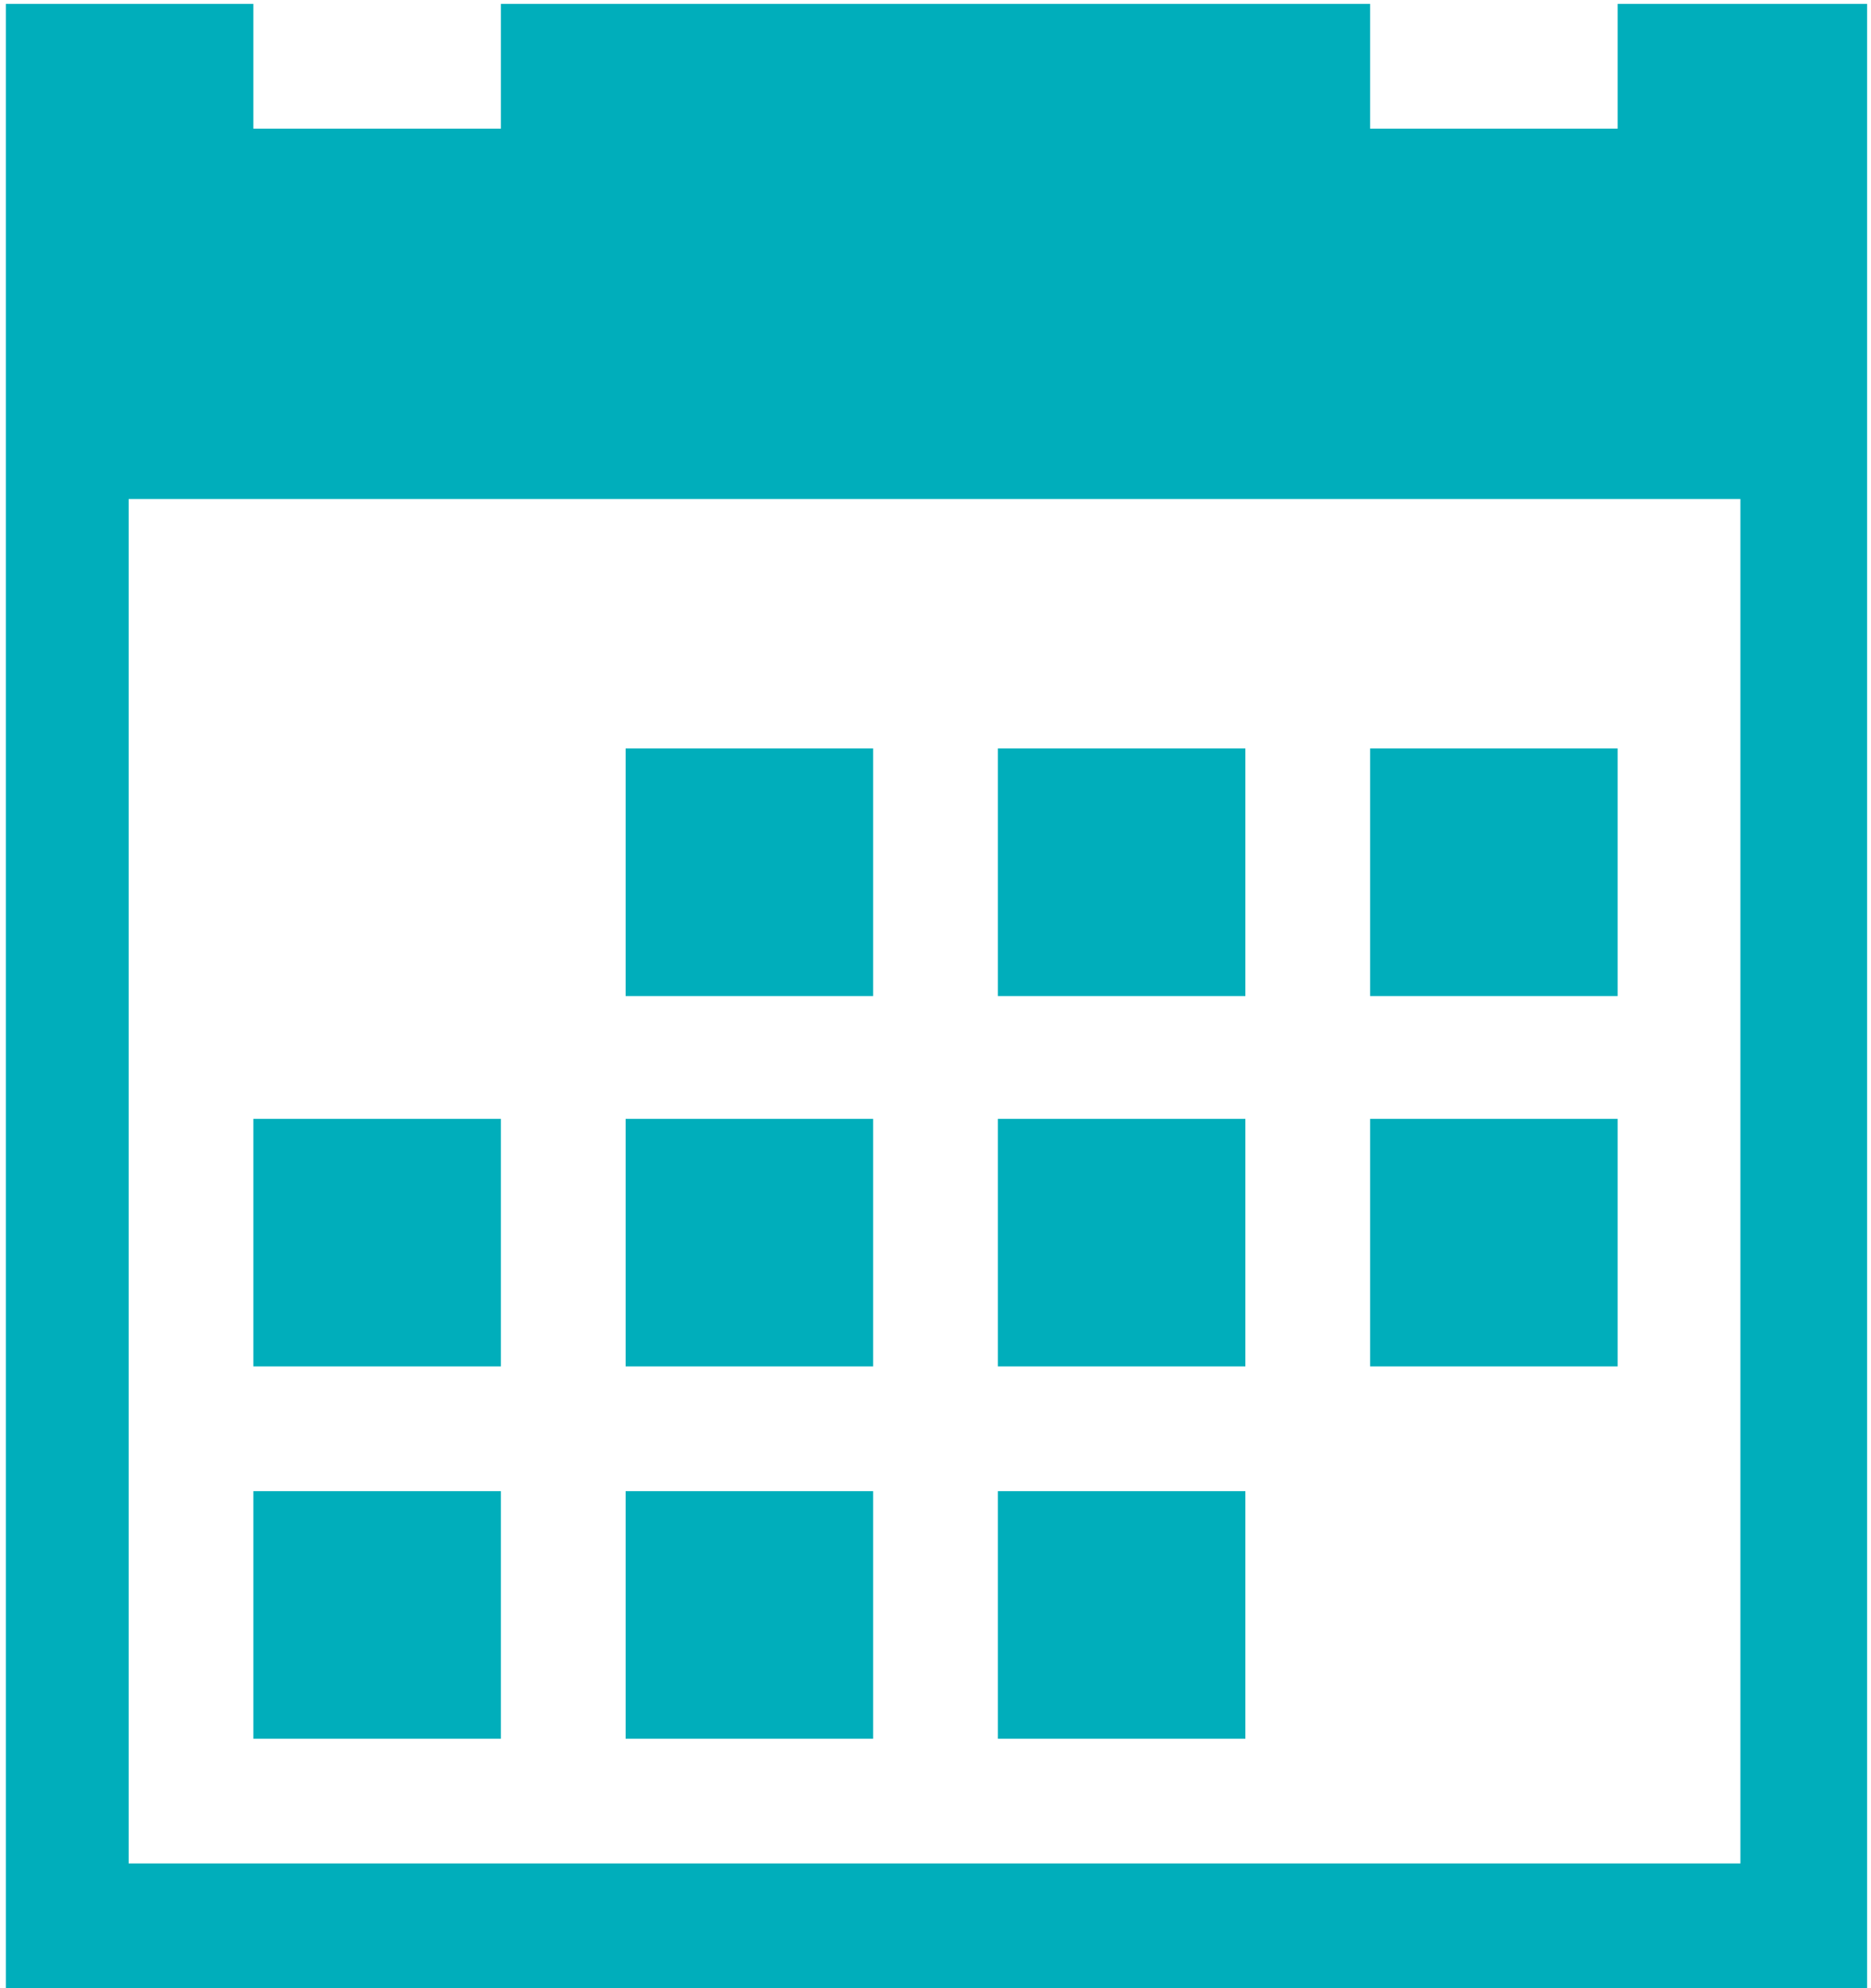
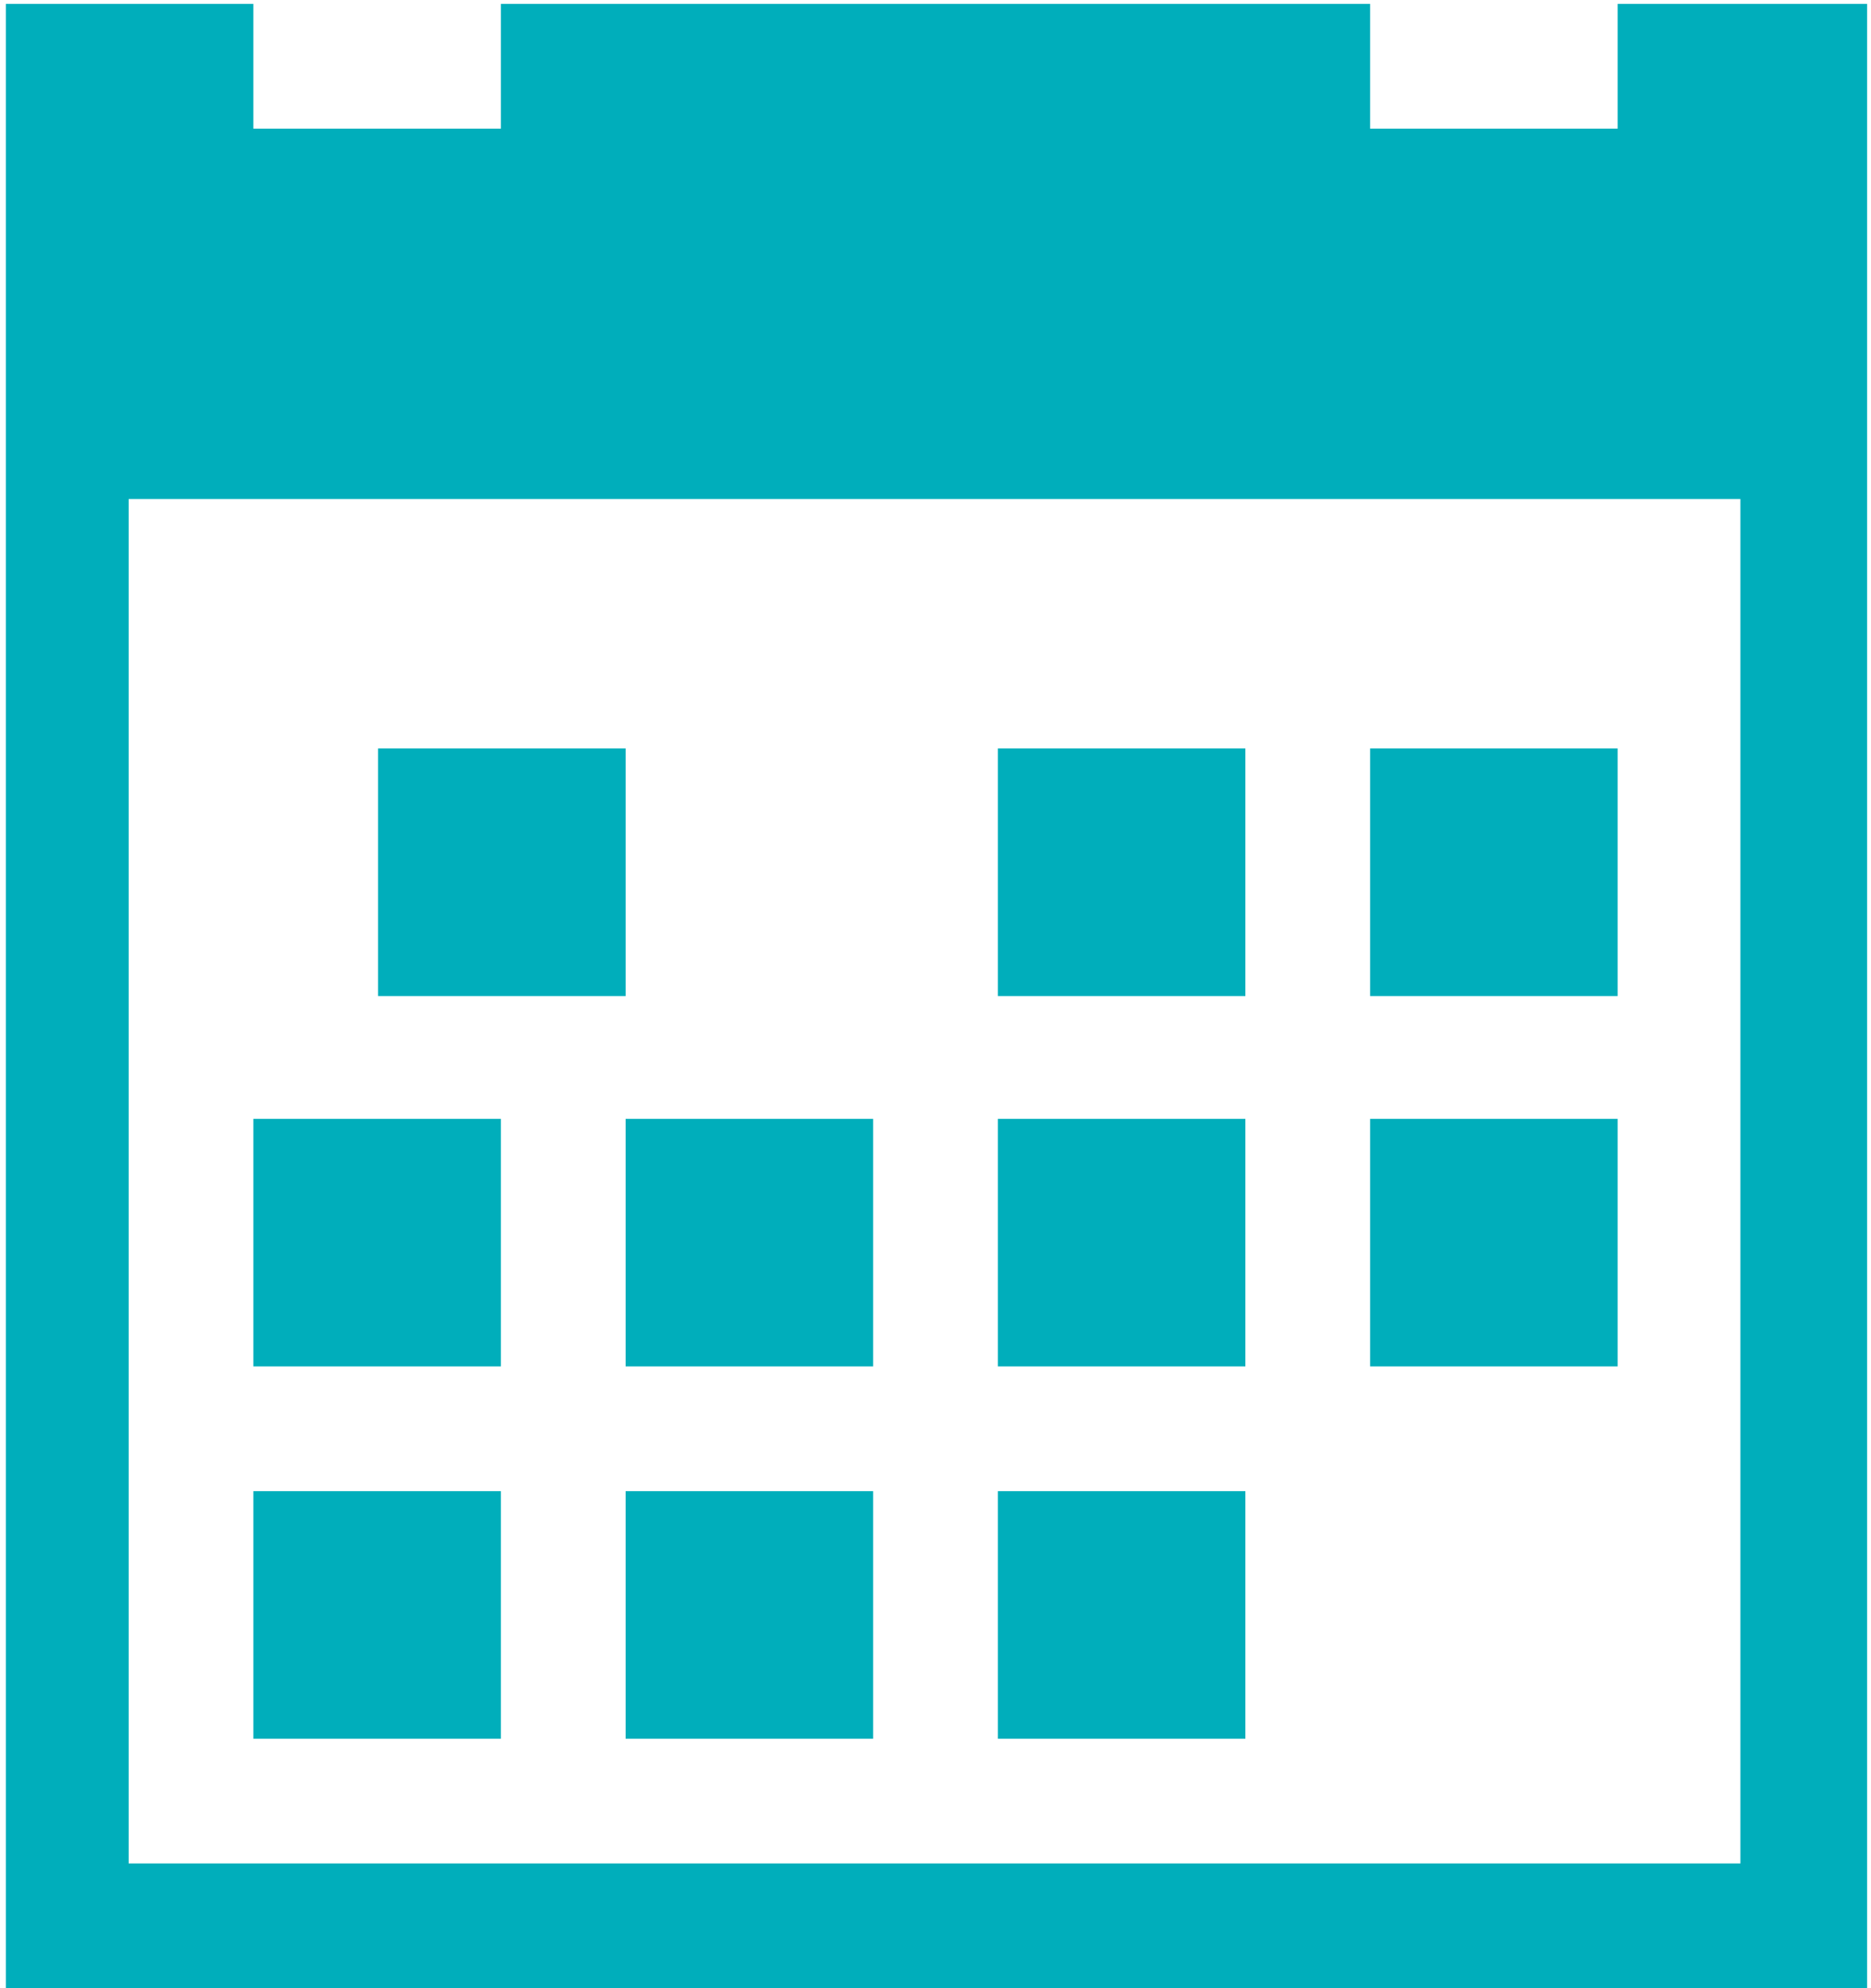
<svg xmlns="http://www.w3.org/2000/svg" id="_レイヤー_1" data-name="レイヤー 1" version="1.1" viewBox="0 0 96 102">
  <defs>
    <style>
      .cls-1 {
        fill: #00aebb;
        stroke-width: 0px;
      }
    </style>
  </defs>
-   <path class="cls-1" d="M32.1,38.4h12.7v12.7h-12.7v-12.7ZM51.2,38.4h12.7v12.7h-12.7v-12.7ZM70.3,38.4h12.7v12.7h-12.7v-12.7ZM13,76.5h12.7v12.7h-12.7v-12.7ZM32.1,76.5h12.7v12.7h-12.7v-12.7ZM51.2,76.5h12.7v12.7h-12.7v-12.7ZM32.1,57.4h12.7v12.7h-12.7v-12.7ZM51.2,57.4h12.7v12.7h-12.7v-12.7ZM70.3,57.4h12.7v12.7h-12.7v-12.7ZM13,57.4h12.7v12.7h-12.7v-12.7ZM83,.2v6.4h-12.7V.2H25.7v6.4h-12.7V.2H.3v101.8h95.5V.2h-12.7ZM89.4,95.6H6.6V25.6h82.7v70Z" />
+   <path class="cls-1" d="M32.1,38.4v12.7h-12.7v-12.7ZM51.2,38.4h12.7v12.7h-12.7v-12.7ZM70.3,38.4h12.7v12.7h-12.7v-12.7ZM13,76.5h12.7v12.7h-12.7v-12.7ZM32.1,76.5h12.7v12.7h-12.7v-12.7ZM51.2,76.5h12.7v12.7h-12.7v-12.7ZM32.1,57.4h12.7v12.7h-12.7v-12.7ZM51.2,57.4h12.7v12.7h-12.7v-12.7ZM70.3,57.4h12.7v12.7h-12.7v-12.7ZM13,57.4h12.7v12.7h-12.7v-12.7ZM83,.2v6.4h-12.7V.2H25.7v6.4h-12.7V.2H.3v101.8h95.5V.2h-12.7ZM89.4,95.6H6.6V25.6h82.7v70Z" />
</svg>